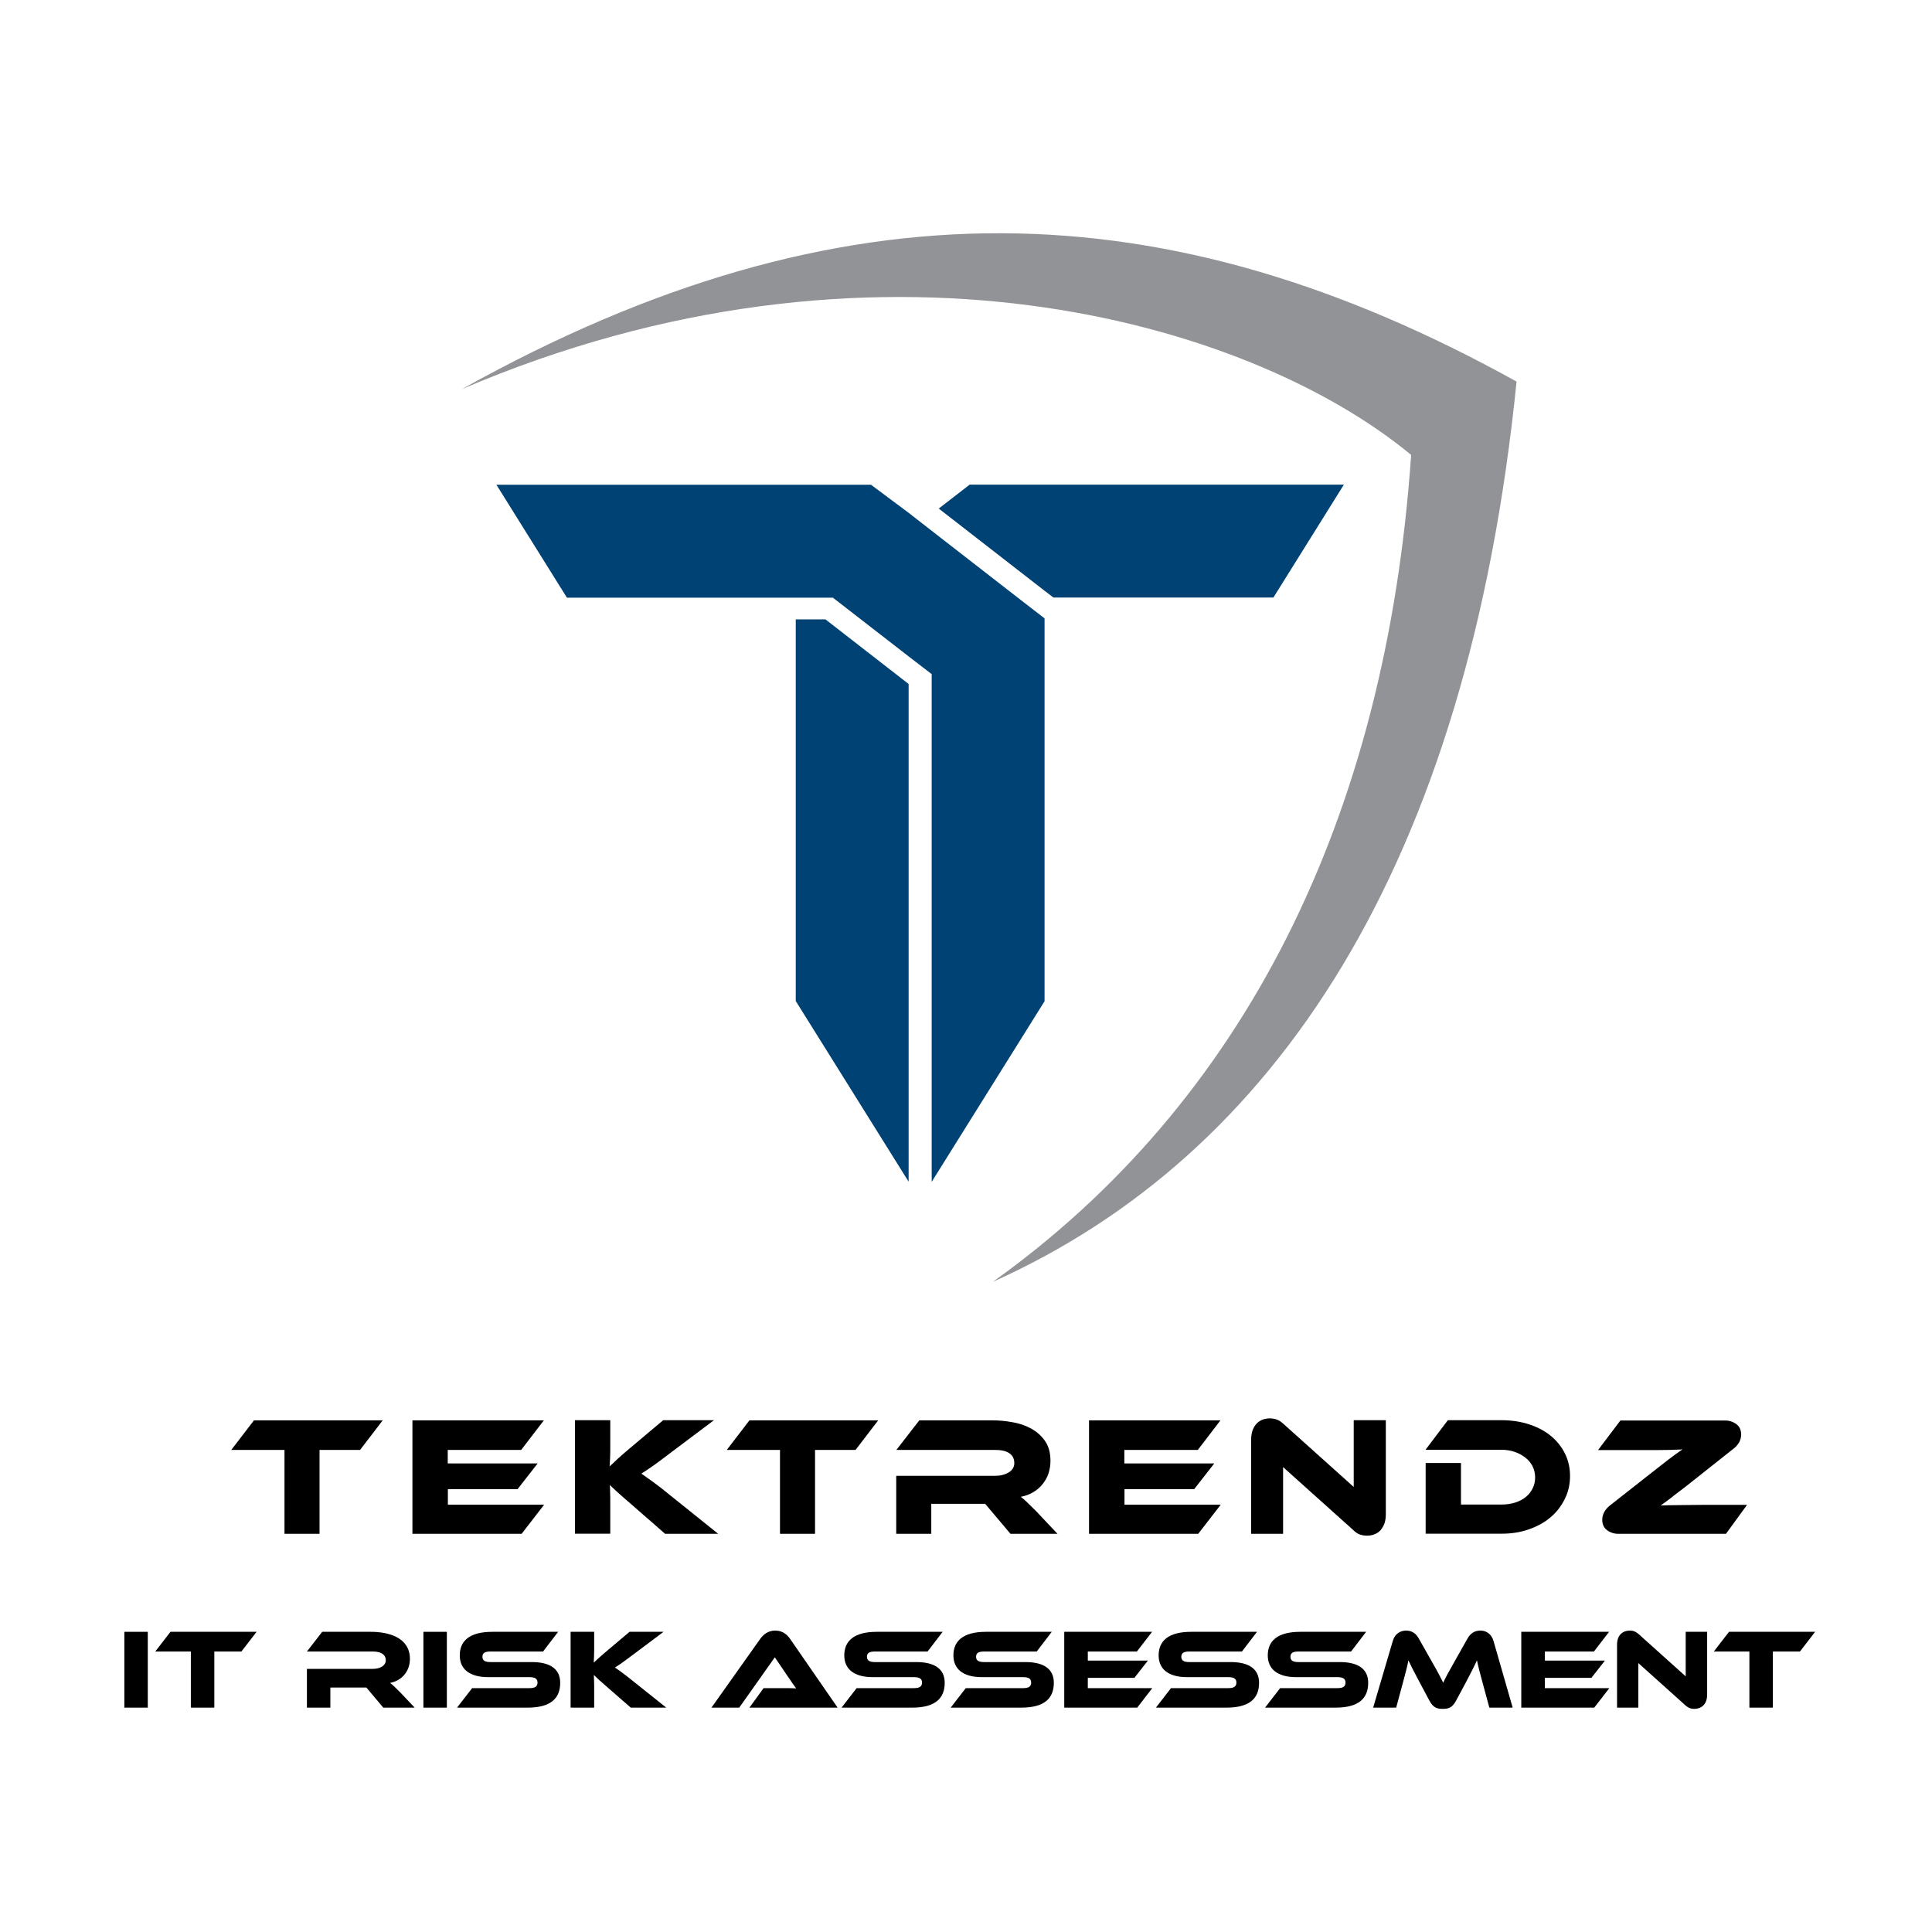
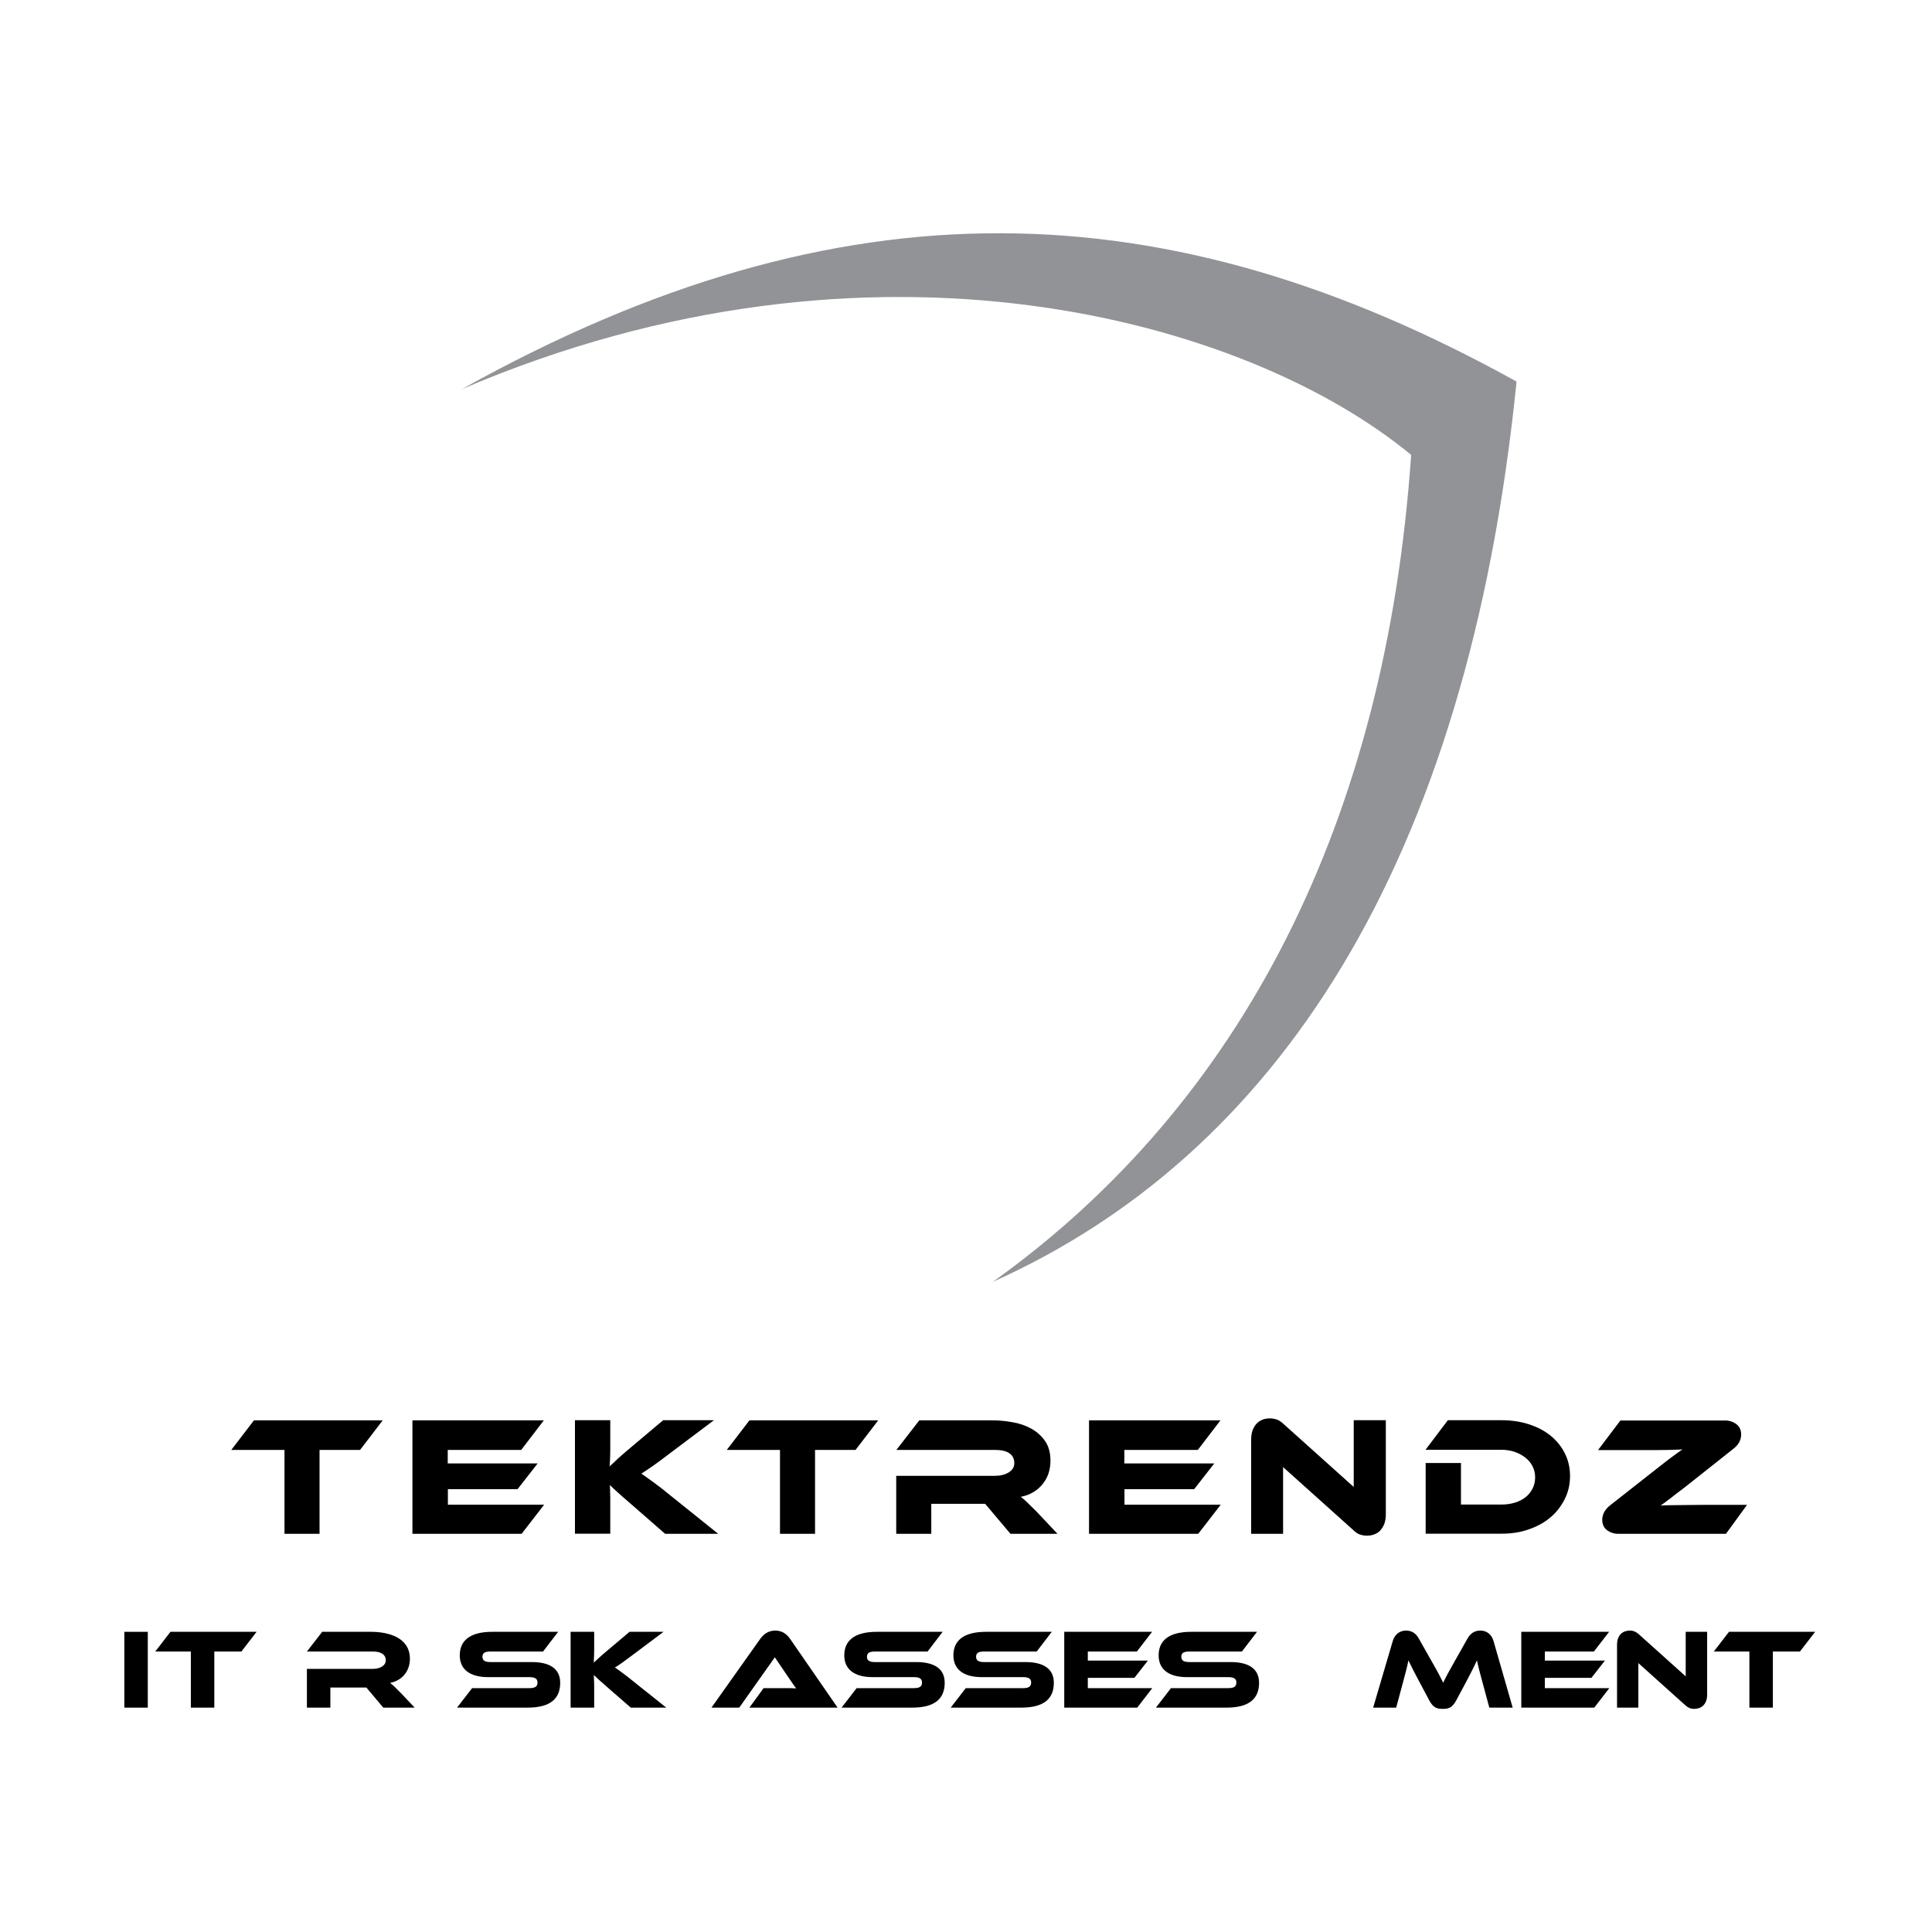
<svg xmlns="http://www.w3.org/2000/svg" width="500" zoomAndPan="magnify" viewBox="0 0 375 375" height="500" preserveAspectRatio="xMidYMid meet" version="1.0">
  <defs>
    <g />
  </defs>
  <path fill="#000000" d="M 74.285 275.688 L 69.887 281.43 L 62.023 281.43 L 62.023 297.715 L 55.219 297.715 L 55.219 281.43 L 44.895 281.43 L 49.293 275.688 Z M 105.617 292.059 L 101.246 297.715 L 80.051 297.715 L 80.051 275.688 L 105.562 275.688 L 101.164 281.43 L 86.906 281.43 L 86.906 284.051 L 104.359 284.051 L 100.453 289.051 L 86.934 289.051 L 86.934 292.059 Z M 139.406 297.715 L 129.105 297.715 L 122.469 291.922 C 121.324 290.938 120.449 290.172 119.848 289.625 C 119.246 289.078 118.754 288.617 118.371 288.234 C 118.398 288.727 118.426 289.27 118.426 289.789 C 118.453 290.336 118.453 290.855 118.453 291.375 L 118.453 297.688 L 111.598 297.688 L 111.598 275.66 L 118.453 275.66 L 118.453 280.773 C 118.453 281.457 118.453 282.113 118.426 282.793 C 118.398 283.449 118.371 284.078 118.316 284.625 C 118.754 284.242 119.301 283.75 119.902 283.148 C 120.531 282.574 121.352 281.867 122.359 281.02 L 128.727 275.66 L 138.586 275.66 L 130.172 281.977 C 129.461 282.52 128.809 283.012 128.262 283.422 C 127.715 283.832 127.195 284.215 126.758 284.516 C 126.32 284.816 125.91 285.09 125.555 285.336 C 125.203 285.582 124.848 285.801 124.492 286.02 C 125.121 286.457 125.883 287.004 126.785 287.66 C 127.688 288.316 128.863 289.215 130.281 290.391 Z M 170.461 275.688 L 166.062 281.43 L 158.199 281.43 L 158.199 297.715 L 151.395 297.715 L 151.395 281.43 L 141.07 281.43 L 145.469 275.688 Z M 205.262 297.715 L 196.137 297.715 L 191.223 291.895 L 180.762 291.895 L 180.762 297.715 L 173.957 297.715 L 173.957 286.457 L 193.105 286.457 C 194.172 286.457 195.047 286.238 195.781 285.801 C 196.492 285.363 196.875 284.762 196.875 283.996 C 196.875 283.148 196.547 282.492 195.891 282.055 C 195.238 281.621 194.309 281.43 193.133 281.43 L 173.984 281.43 L 178.438 275.688 L 192.586 275.688 C 193.844 275.688 195.129 275.797 196.465 276.043 C 197.805 276.262 199.035 276.672 200.125 277.273 C 201.219 277.875 202.121 278.668 202.832 279.68 C 203.539 280.691 203.895 281.977 203.895 283.559 C 203.895 284.406 203.758 285.227 203.512 285.992 C 203.266 286.758 202.859 287.441 202.367 288.07 C 201.875 288.672 201.273 289.215 200.562 289.625 C 199.852 290.062 199.035 290.363 198.133 290.527 C 198.516 290.801 198.926 291.184 199.387 291.621 C 199.852 292.059 200.453 292.66 201.219 293.426 Z M 236.945 292.059 L 232.574 297.715 L 211.379 297.715 L 211.379 275.688 L 236.891 275.688 L 232.496 281.43 L 218.234 281.43 L 218.234 284.051 L 235.691 284.051 L 231.785 289.051 L 218.262 289.051 L 218.262 292.059 Z M 265.273 298.07 C 264.836 298.07 264.398 297.988 263.961 297.852 C 263.523 297.715 263.059 297.387 262.539 296.867 L 249.047 284.762 L 249.047 297.715 L 242.848 297.715 L 242.848 279.434 C 242.848 278.695 242.957 278.094 243.148 277.547 C 243.367 277.027 243.637 276.59 243.965 276.262 C 244.293 275.934 244.703 275.688 245.141 275.523 C 245.578 275.359 246.07 275.305 246.535 275.305 C 246.945 275.305 247.379 275.387 247.789 275.523 C 248.227 275.66 248.719 275.988 249.266 276.508 L 262.758 288.617 L 262.758 275.66 L 268.988 275.66 L 268.988 293.918 C 268.988 294.656 268.879 295.258 268.688 295.801 C 268.469 296.32 268.195 296.758 267.867 297.113 C 267.539 297.441 267.129 297.688 266.664 297.852 C 266.227 298.016 265.762 298.07 265.273 298.07 Z M 304.742 286.484 C 304.742 288.098 304.414 289.57 303.73 290.938 C 303.047 292.305 302.148 293.508 300.973 294.492 C 299.797 295.504 298.406 296.266 296.766 296.84 C 295.156 297.414 293.379 297.688 291.469 297.688 L 276.719 297.688 L 276.719 283.969 L 283.574 283.969 L 283.574 292.031 L 291.469 292.031 C 292.422 292.031 293.27 291.895 294.09 291.648 C 294.883 291.402 295.562 291.047 296.137 290.582 C 296.711 290.117 297.148 289.57 297.477 288.914 C 297.805 288.262 297.969 287.551 297.969 286.758 C 297.969 285.992 297.805 285.281 297.477 284.625 C 297.148 283.969 296.684 283.395 296.082 282.93 C 295.48 282.465 294.801 282.082 294.008 281.812 C 293.215 281.539 292.367 281.402 291.441 281.402 L 276.691 281.402 L 281.031 275.66 L 291.441 275.66 C 293.379 275.66 295.156 275.934 296.766 276.453 C 298.379 276.973 299.797 277.711 300.973 278.668 C 302.148 279.625 303.074 280.773 303.73 282.082 C 304.414 283.449 304.742 284.898 304.742 286.484 Z M 335.008 297.715 L 314.137 297.715 C 313.293 297.715 312.555 297.469 311.926 297.004 C 311.297 296.539 310.996 295.855 310.996 294.957 C 310.996 294.465 311.133 293.973 311.379 293.48 C 311.652 293.016 312.008 292.578 312.473 292.223 L 320.504 285.91 C 321.43 285.199 322.223 284.57 322.879 284.051 C 323.535 283.531 324.109 283.094 324.602 282.738 C 325.09 282.383 325.473 282.082 325.801 281.867 C 326.129 281.648 326.375 281.457 326.566 281.32 C 326.266 281.348 325.91 281.375 325.5 281.375 C 325.09 281.402 324.602 281.402 324 281.43 C 323.398 281.43 322.688 281.457 321.867 281.457 C 321.051 281.457 320.094 281.457 319 281.457 L 310.18 281.457 L 314.52 275.715 L 334.816 275.715 C 335.664 275.715 336.398 275.961 337.027 276.426 C 337.656 276.891 337.957 277.574 337.957 278.477 C 337.957 278.969 337.82 279.461 337.574 279.953 C 337.301 280.418 336.945 280.828 336.48 281.184 L 328.344 287.633 C 327.441 288.344 326.676 288.969 325.992 289.461 C 325.336 289.953 324.766 290.391 324.301 290.773 C 323.836 291.129 323.426 291.43 323.125 291.648 C 322.824 291.867 322.551 292.059 322.332 292.223 C 322.605 292.195 323.043 292.195 323.672 292.168 C 324.301 292.168 325.012 292.141 325.828 292.141 C 326.648 292.141 327.496 292.113 328.426 292.113 C 329.352 292.113 330.227 292.086 331.102 292.086 L 339.105 292.086 Z M 335.008 297.715 " fill-opacity="1" fill-rule="evenodd" />
-   <path fill="#004273" d="M 176.363 188.047 L 176.363 132.762 L 160.219 120.219 L 154.457 120.219 L 154.457 194.305 L 176.363 229.367 Z M 197.559 116.012 L 202.75 120.027 L 202.75 194.332 L 180.84 229.395 L 180.84 130.848 L 176.363 127.406 L 161.668 116.012 L 110.043 116.012 L 96.355 94.094 L 169.07 94.094 L 176.391 99.559 L 180.84 103.027 Z M 182.207 98.711 L 202.723 114.645 L 204.469 115.984 L 247.164 115.984 L 260.848 94.066 L 188.215 94.066 Z M 182.207 98.711 " fill-opacity="1" fill-rule="evenodd" />
  <path fill="#929396" d="M 89.637 75.535 C 169.371 41.43 242.082 61.98 273.902 88.301 C 269.016 159.242 241.234 214.09 192.723 248.797 C 247.488 224.23 284.883 168.125 294.363 74.062 C 226.676 36.566 163.578 34.297 89.637 75.535 Z M 89.637 75.535 " fill-opacity="1" fill-rule="evenodd" />
  <g fill="#000000" fill-opacity="1">
    <g transform="translate(22.682, 331.45)">
      <g>
        <path d="M 6.004 -14.715 L 1.453 -14.715 L 1.453 0 L 6.004 0 Z M 6.004 -14.715 " />
      </g>
    </g>
  </g>
  <g fill="#000000" fill-opacity="1">
    <g transform="translate(30.138, 331.45)">
      <g>
        <path d="M 2.949 -14.715 L 0 -10.891 L 6.906 -10.891 L 6.906 0 L 11.461 0 L 11.461 -10.891 L 16.719 -10.891 L 19.664 -14.715 Z M 2.949 -14.715 " />
      </g>
    </g>
  </g>
  <g fill="#000000" fill-opacity="1">
    <g transform="translate(49.803, 331.45)">
      <g />
    </g>
  </g>
  <g fill="#000000" fill-opacity="1">
    <g transform="translate(58.227, 331.45)">
      <g>
        <path d="M 19.555 -2.859 C 18.543 -3.895 17.992 -4.422 17.488 -4.797 C 19.906 -5.281 21.336 -7.172 21.336 -9.457 C 21.336 -13.66 17.113 -14.715 13.77 -14.715 L 4.312 -14.715 L 1.344 -10.891 L 14.145 -10.891 C 15.707 -10.891 16.652 -10.316 16.652 -9.172 C 16.652 -8.16 15.551 -7.523 14.145 -7.523 L 1.344 -7.523 L 1.344 0 L 5.895 0 L 5.895 -3.895 L 12.891 -3.895 L 16.168 0 L 22.262 0 Z M 19.555 -2.859 " />
      </g>
    </g>
  </g>
  <g fill="#000000" fill-opacity="1">
    <g transform="translate(80.729, 331.45)">
      <g>
-         <path d="M 6.004 -14.715 L 1.453 -14.715 L 1.453 0 L 6.004 0 Z M 6.004 -14.715 " />
-       </g>
+         </g>
    </g>
  </g>
  <g fill="#000000" fill-opacity="1">
    <g transform="translate(88.186, 331.45)">
      <g>
        <path d="M 7.016 -8.844 C 5.961 -8.844 5.457 -9.129 5.457 -9.875 C 5.457 -10.625 5.961 -10.891 7.016 -10.891 L 17.223 -10.891 L 20.148 -14.715 L 7.371 -14.715 C 2.902 -14.715 1.055 -12.914 1.055 -10.141 C 1.055 -7.609 2.793 -5.918 6.578 -5.918 L 14.586 -5.918 C 15.664 -5.918 16.145 -5.609 16.145 -4.863 C 16.145 -4.09 15.664 -3.785 14.586 -3.785 L 3.453 -3.785 L 0.527 0 L 14.23 0 C 18.719 0 20.547 -1.805 20.547 -4.816 C 20.547 -7.5 18.609 -8.844 15.023 -8.844 Z M 7.016 -8.844 " />
      </g>
    </g>
  </g>
  <g fill="#000000" fill-opacity="1">
    <g transform="translate(109.368, 331.45)">
      <g>
        <path d="M 13.859 -4.863 C 11.965 -6.402 10.824 -7.215 9.988 -7.789 C 10.934 -8.359 11.836 -9.02 13.793 -10.492 L 19.422 -14.715 L 12.824 -14.715 L 8.578 -11.129 C 7.238 -10.008 6.445 -9.262 5.875 -8.734 C 5.918 -9.504 5.961 -10.406 5.961 -11.309 L 5.961 -14.715 L 1.387 -14.715 L 1.387 0 L 5.961 0 L 5.961 -4.223 C 5.961 -4.926 5.918 -5.652 5.895 -6.336 C 6.402 -5.828 7.105 -5.191 8.621 -3.871 L 13.066 0 L 19.953 0 Z M 13.859 -4.863 " />
      </g>
    </g>
  </g>
  <g fill="#000000" fill-opacity="1">
    <g transform="translate(129.429, 331.45)">
      <g />
    </g>
  </g>
  <g fill="#000000" fill-opacity="1">
    <g transform="translate(137.853, 331.45)">
      <g>
        <path d="M 24.727 0 L 15.531 -13.309 C 14.891 -14.23 13.992 -14.957 12.625 -14.957 C 11.195 -14.957 10.293 -14.168 9.68 -13.309 L 0.242 0 L 5.633 0 L 12.539 -9.766 L 15.18 -5.875 C 15.664 -5.168 16.277 -4.266 16.676 -3.738 C 15.969 -3.785 14.938 -3.785 14.055 -3.785 L 10.359 -3.785 L 7.609 0 Z M 24.727 0 " />
      </g>
    </g>
  </g>
  <g fill="#000000" fill-opacity="1">
    <g transform="translate(162.819, 331.45)">
      <g>
        <path d="M 7.016 -8.844 C 5.961 -8.844 5.457 -9.129 5.457 -9.875 C 5.457 -10.625 5.961 -10.891 7.016 -10.891 L 17.223 -10.891 L 20.148 -14.715 L 7.371 -14.715 C 2.902 -14.715 1.055 -12.914 1.055 -10.141 C 1.055 -7.609 2.793 -5.918 6.578 -5.918 L 14.586 -5.918 C 15.664 -5.918 16.145 -5.609 16.145 -4.863 C 16.145 -4.09 15.664 -3.785 14.586 -3.785 L 3.453 -3.785 L 0.527 0 L 14.23 0 C 18.719 0 20.547 -1.805 20.547 -4.816 C 20.547 -7.5 18.609 -8.844 15.023 -8.844 Z M 7.016 -8.844 " />
      </g>
    </g>
  </g>
  <g fill="#000000" fill-opacity="1">
    <g transform="translate(184.001, 331.45)">
      <g>
        <path d="M 7.016 -8.844 C 5.961 -8.844 5.457 -9.129 5.457 -9.875 C 5.457 -10.625 5.961 -10.891 7.016 -10.891 L 17.223 -10.891 L 20.148 -14.715 L 7.371 -14.715 C 2.902 -14.715 1.055 -12.914 1.055 -10.141 C 1.055 -7.609 2.793 -5.918 6.578 -5.918 L 14.586 -5.918 C 15.664 -5.918 16.145 -5.609 16.145 -4.863 C 16.145 -4.09 15.664 -3.785 14.586 -3.785 L 3.453 -3.785 L 0.527 0 L 14.23 0 C 18.719 0 20.547 -1.805 20.547 -4.816 C 20.547 -7.5 18.609 -8.844 15.023 -8.844 Z M 7.016 -8.844 " />
      </g>
    </g>
  </g>
  <g fill="#000000" fill-opacity="1">
    <g transform="translate(205.183, 331.45)">
      <g>
        <path d="M 5.961 -3.785 L 5.961 -5.785 L 15.004 -5.785 L 17.621 -9.129 L 5.961 -9.129 L 5.961 -10.891 L 15.484 -10.891 L 18.434 -14.715 L 1.387 -14.715 L 1.387 0 L 15.551 0 L 18.477 -3.785 Z M 5.961 -3.785 " />
      </g>
    </g>
  </g>
  <g fill="#000000" fill-opacity="1">
    <g transform="translate(223.836, 331.45)">
      <g>
        <path d="M 7.016 -8.844 C 5.961 -8.844 5.457 -9.129 5.457 -9.875 C 5.457 -10.625 5.961 -10.891 7.016 -10.891 L 17.223 -10.891 L 20.148 -14.715 L 7.371 -14.715 C 2.902 -14.715 1.055 -12.914 1.055 -10.141 C 1.055 -7.609 2.793 -5.918 6.578 -5.918 L 14.586 -5.918 C 15.664 -5.918 16.145 -5.609 16.145 -4.863 C 16.145 -4.09 15.664 -3.785 14.586 -3.785 L 3.453 -3.785 L 0.527 0 L 14.23 0 C 18.719 0 20.547 -1.805 20.547 -4.816 C 20.547 -7.5 18.609 -8.844 15.023 -8.844 Z M 7.016 -8.844 " />
      </g>
    </g>
  </g>
  <g fill="#000000" fill-opacity="1">
    <g transform="translate(245.018, 331.45)">
      <g>
-         <path d="M 7.016 -8.844 C 5.961 -8.844 5.457 -9.129 5.457 -9.875 C 5.457 -10.625 5.961 -10.891 7.016 -10.891 L 17.223 -10.891 L 20.148 -14.715 L 7.371 -14.715 C 2.902 -14.715 1.055 -12.914 1.055 -10.141 C 1.055 -7.609 2.793 -5.918 6.578 -5.918 L 14.586 -5.918 C 15.664 -5.918 16.145 -5.609 16.145 -4.863 C 16.145 -4.09 15.664 -3.785 14.586 -3.785 L 3.453 -3.785 L 0.527 0 L 14.23 0 C 18.719 0 20.547 -1.805 20.547 -4.816 C 20.547 -7.5 18.609 -8.844 15.023 -8.844 Z M 7.016 -8.844 " />
-       </g>
+         </g>
    </g>
  </g>
  <g fill="#000000" fill-opacity="1">
    <g transform="translate(266.2, 331.45)">
      <g>
        <path d="M 9.195 -13.395 C 8.668 -14.363 7.875 -14.957 6.711 -14.957 C 5.566 -14.957 4.531 -14.297 4.137 -12.934 L 0.328 0 L 4.797 0 L 6.18 -5.125 C 6.621 -6.773 6.953 -8.008 7.172 -9.172 C 7.633 -8.184 8.16 -7.148 9.238 -5.125 L 11.219 -1.406 C 11.988 0.043 12.738 0.242 13.836 0.242 C 14.938 0.242 15.684 0.043 16.453 -1.406 L 18.434 -5.102 C 19.445 -7.016 19.996 -8.141 20.48 -9.172 C 20.723 -7.984 21.031 -6.797 21.492 -5.125 L 22.879 0 L 27.41 0 L 23.691 -12.934 C 23.297 -14.297 22.285 -14.957 21.141 -14.957 C 19.953 -14.957 19.16 -14.344 18.633 -13.395 L 16.277 -9.219 C 14.98 -6.953 14.41 -5.875 13.926 -4.84 C 13.418 -5.875 12.848 -6.973 11.547 -9.238 Z M 9.195 -13.395 " />
      </g>
    </g>
  </g>
  <g fill="#000000" fill-opacity="1">
    <g transform="translate(293.893, 331.45)">
      <g>
        <path d="M 5.961 -3.785 L 5.961 -5.785 L 15.004 -5.785 L 17.621 -9.129 L 5.961 -9.129 L 5.961 -10.891 L 15.484 -10.891 L 18.434 -14.715 L 1.387 -14.715 L 1.387 0 L 15.551 0 L 18.477 -3.785 Z M 5.961 -3.785 " />
      </g>
    </g>
  </g>
  <g fill="#000000" fill-opacity="1">
    <g transform="translate(312.546, 331.45)">
      <g>
        <path d="M 16.301 0.242 C 17.621 0.242 18.809 -0.57 18.809 -2.531 L 18.809 -14.715 L 14.648 -14.715 L 14.648 -6.07 L 5.633 -14.168 C 4.906 -14.828 4.355 -14.957 3.805 -14.957 C 2.508 -14.957 1.32 -14.168 1.32 -12.207 L 1.32 0 L 5.457 0 L 5.457 -8.645 L 14.473 -0.551 C 15.18 0.109 15.727 0.242 16.301 0.242 Z M 16.301 0.242 " />
      </g>
    </g>
  </g>
  <g fill="#000000" fill-opacity="1">
    <g transform="translate(332.65, 331.45)">
      <g>
        <path d="M 2.949 -14.715 L 0 -10.891 L 6.906 -10.891 L 6.906 0 L 11.461 0 L 11.461 -10.891 L 16.719 -10.891 L 19.664 -14.715 Z M 2.949 -14.715 " />
      </g>
    </g>
  </g>
</svg>